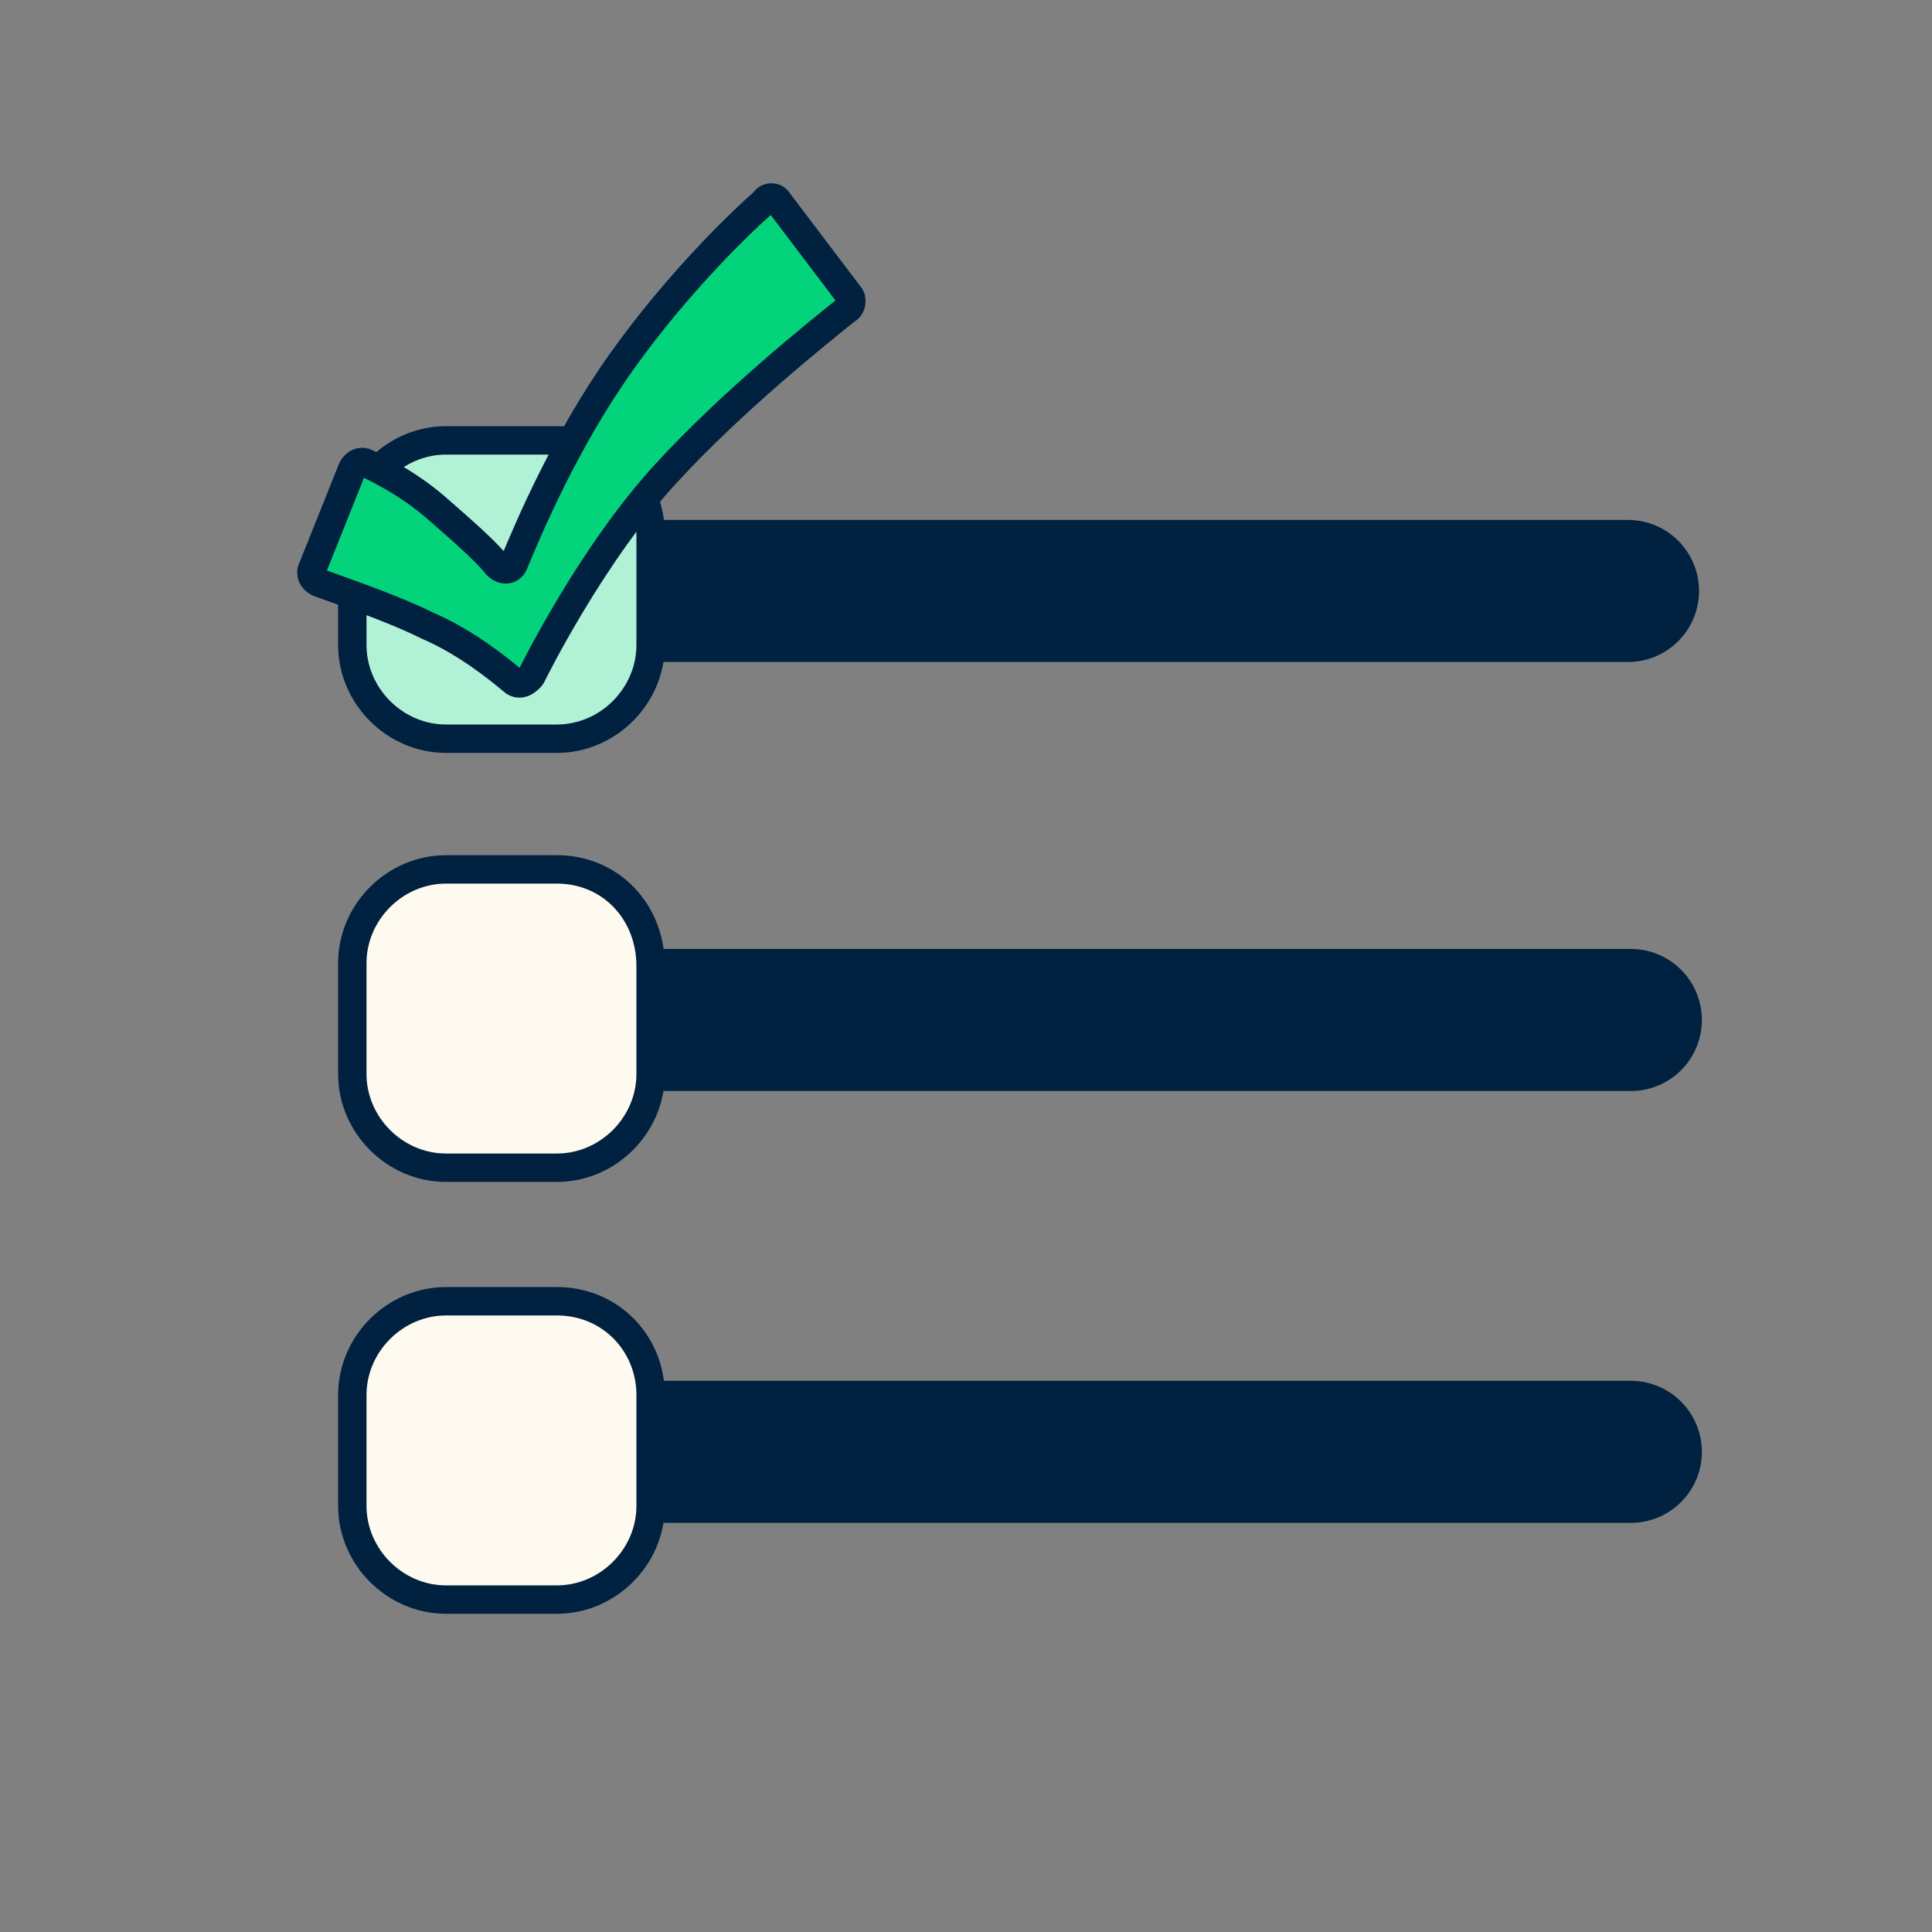
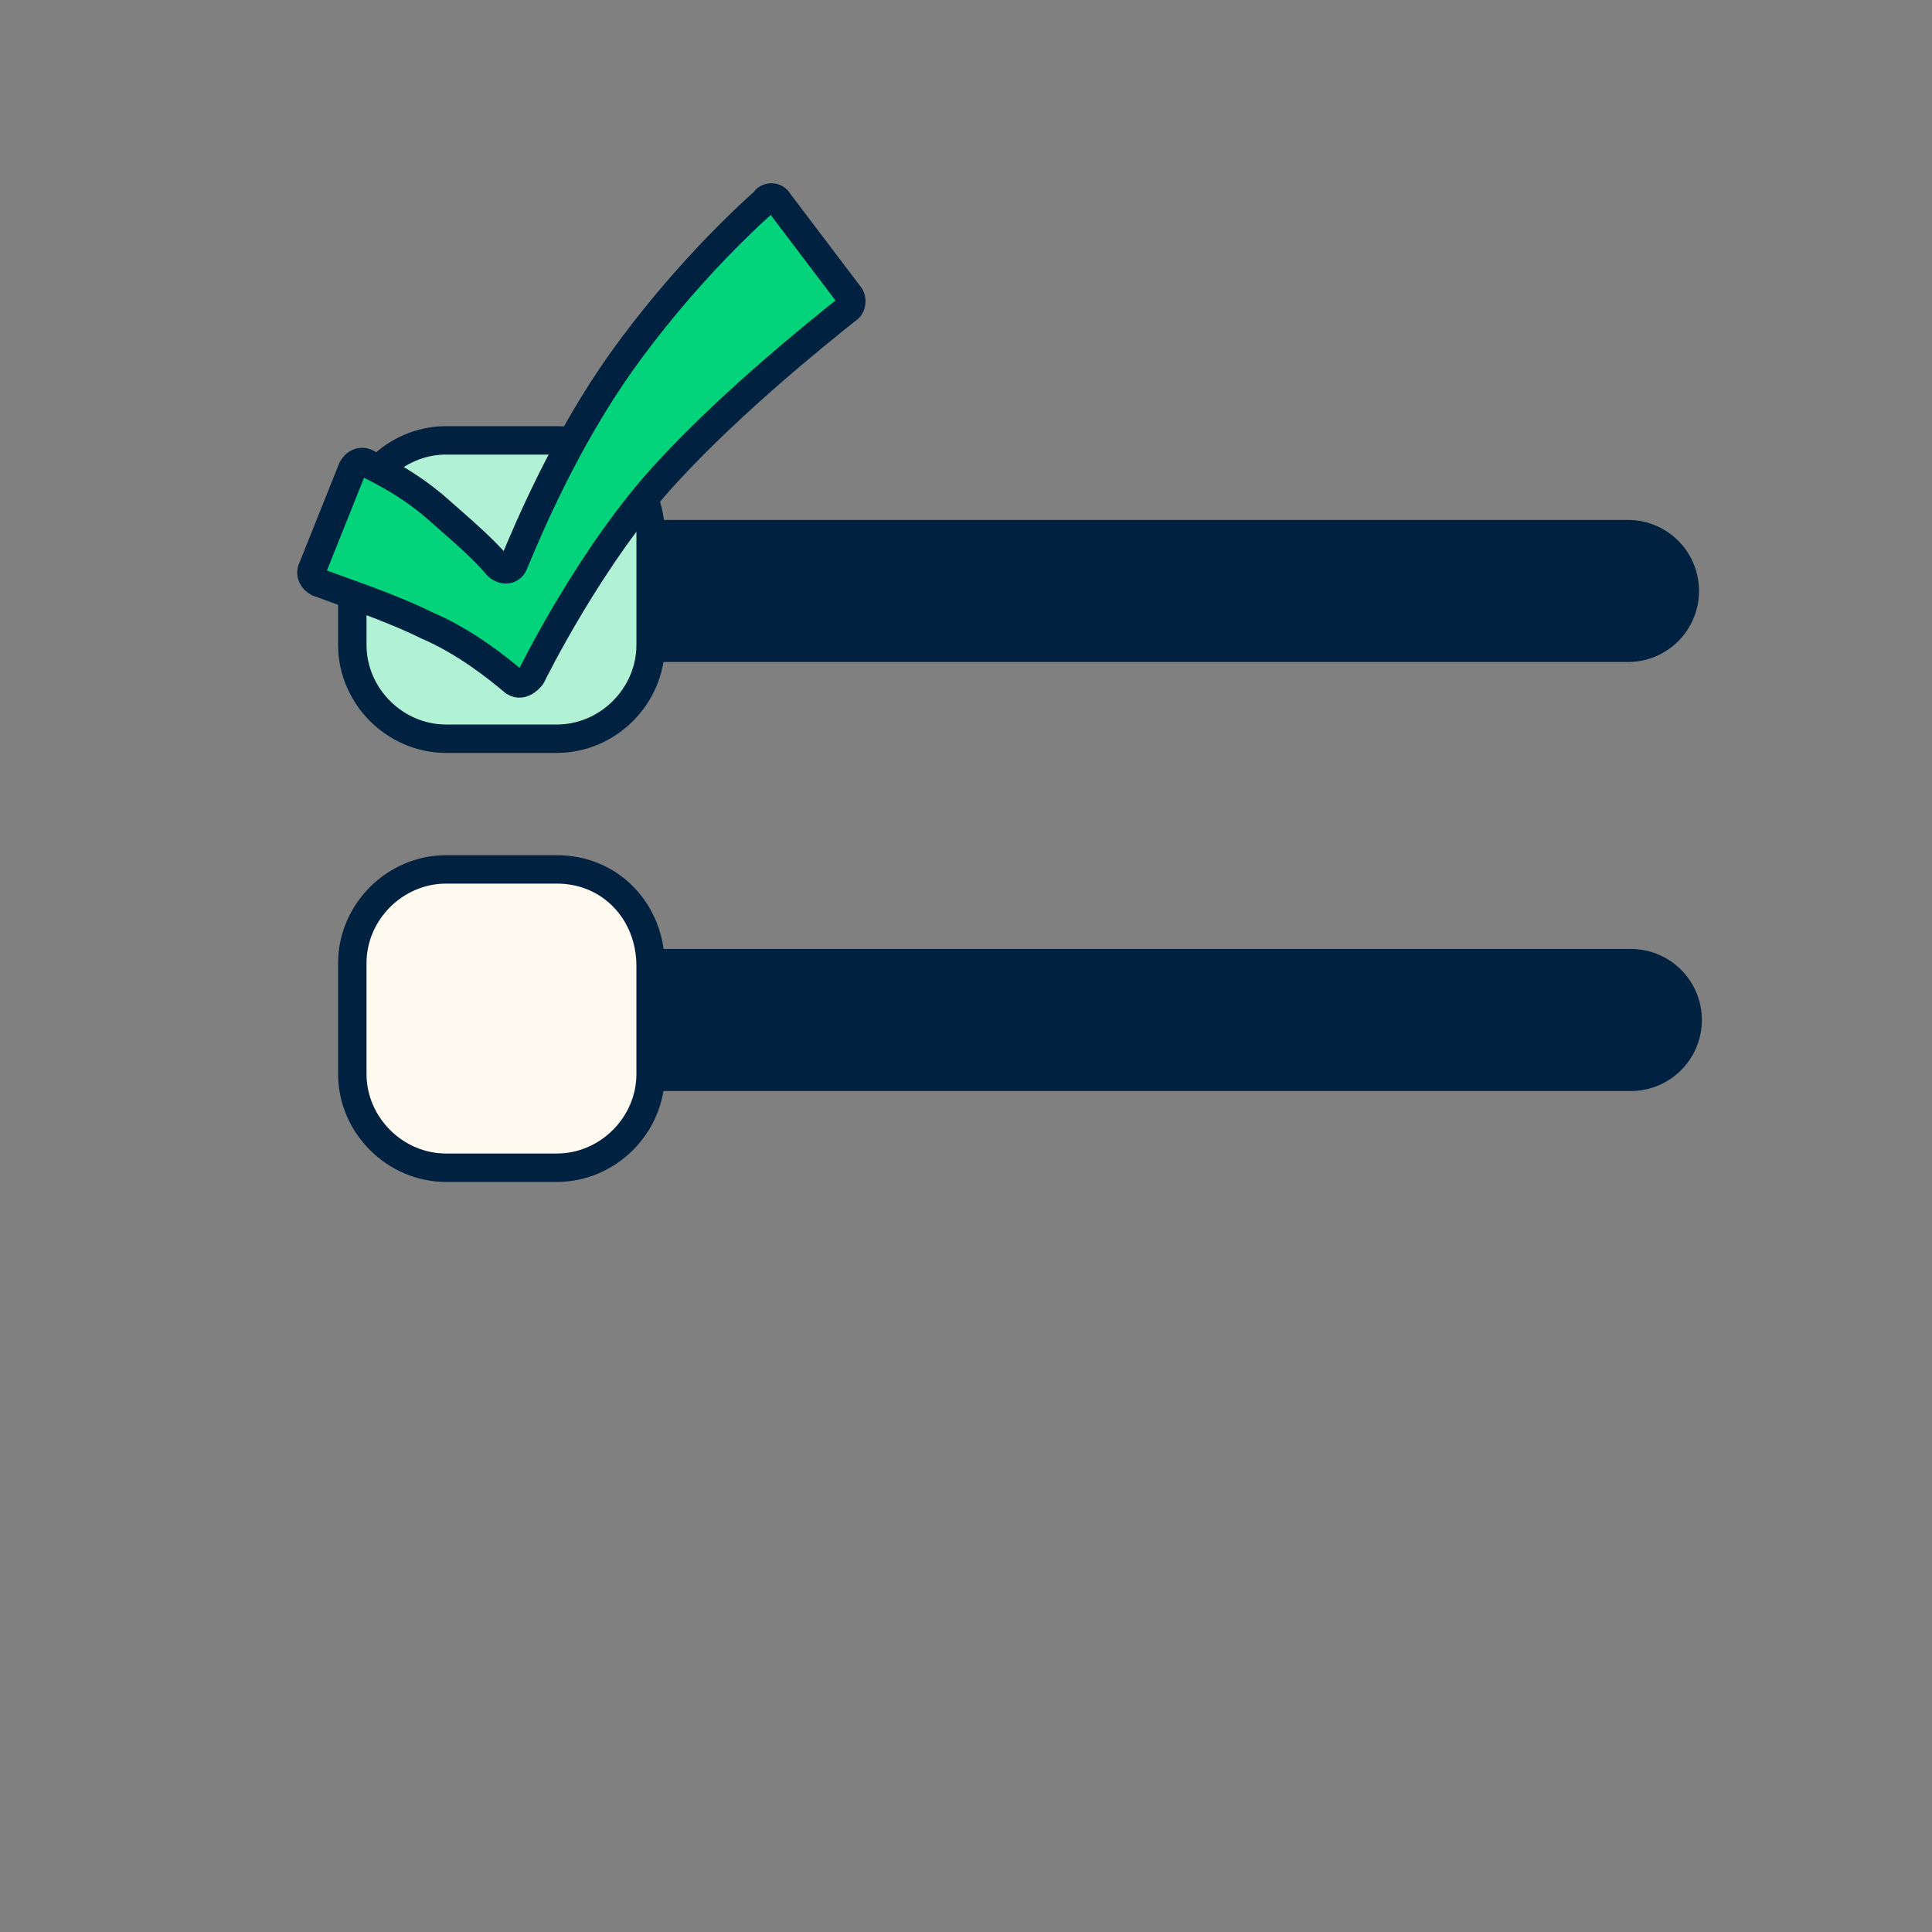
<svg xmlns="http://www.w3.org/2000/svg" version="1.1" id="Layer_1" x="0px" y="0px" viewBox="0 0 68 68" style="enable-background:new 0 0 68 68;" xml:space="preserve">
  <rect x="0" y="0" width="68" height="68" fill="#808080" stroke="none" />
  <style type="text/css">
	.st0{fill:none;stroke:#002140;stroke-width:5;stroke-linecap:round;stroke-linejoin:round;}
	.st1{fill:#B1F2D6;stroke:#002140;stroke-linejoin:round;}
	.st2{fill:#03D47C;stroke:#002140;stroke-linejoin:round;}
	.st3{fill:#FFFAF0;stroke:#002140;stroke-linejoin:round;}
</style>
  <path class="st0" d="M20.5,20.8h36.8" />
  <path class="st1" d="M19.6,15.5h-3.9c-1.8,0-3.3,1.5-3.3,3.3v3.9c0,1.8,1.5,3.3,3.3,3.3h3.9c1.8,0,3.3-1.5,3.3-3.3v-3.9  C22.9,17,21.5,15.5,19.6,15.5z" />
  <path class="st2" d="M12.4,16.5L11,20c-0.1,0.2,0,0.4,0.2,0.5c0.8,0.3,2.6,0.9,3.8,1.5c1.4,0.6,2.5,1.5,3.1,2  c0.3,0.2,0.6-0.2,0.6-0.2s2.1-4.3,4.8-7.2c2.3-2.5,5.3-4.9,6.3-5.7c0.2-0.1,0.2-0.4,0.1-0.5l-2.5-3.3c-0.1-0.2-0.4-0.2-0.5,0  c-0.8,0.7-3,2.8-5,5.6c-2,2.8-3.3,5.9-3.8,7.1c-0.1,0.3-0.4,0.3-0.6,0.1c-0.4-0.5-1.2-1.2-2-1.9c-1-0.9-2-1.4-2.6-1.7  C12.7,16.2,12.5,16.3,12.4,16.5L12.4,16.5z" />
  <path class="st0" d="M20.6,35.9h36.8" />
-   <path class="st3" d="M19.6,30.6h-3.9c-1.8,0-3.3,1.5-3.3,3.3v3.9c0,1.8,1.5,3.3,3.3,3.3h3.9c1.8,0,3.3-1.5,3.3-3.3V34  C22.9,32.1,21.5,30.6,19.6,30.6z" />
-   <path class="st0" d="M20.4,51.1h37" />
-   <path class="st3" d="M19.6,45.8h-3.9c-1.8,0-3.3,1.5-3.3,3.3V53c0,1.8,1.5,3.3,3.3,3.3h3.9c1.8,0,3.3-1.5,3.3-3.3v-3.9  C22.9,47.3,21.5,45.8,19.6,45.8z" />
+   <path class="st3" d="M19.6,30.6h-3.9c-1.8,0-3.3,1.5-3.3,3.3v3.9c0,1.8,1.5,3.3,3.3,3.3h3.9c1.8,0,3.3-1.5,3.3-3.3V34  C22.9,32.1,21.5,30.6,19.6,30.6" />
</svg>